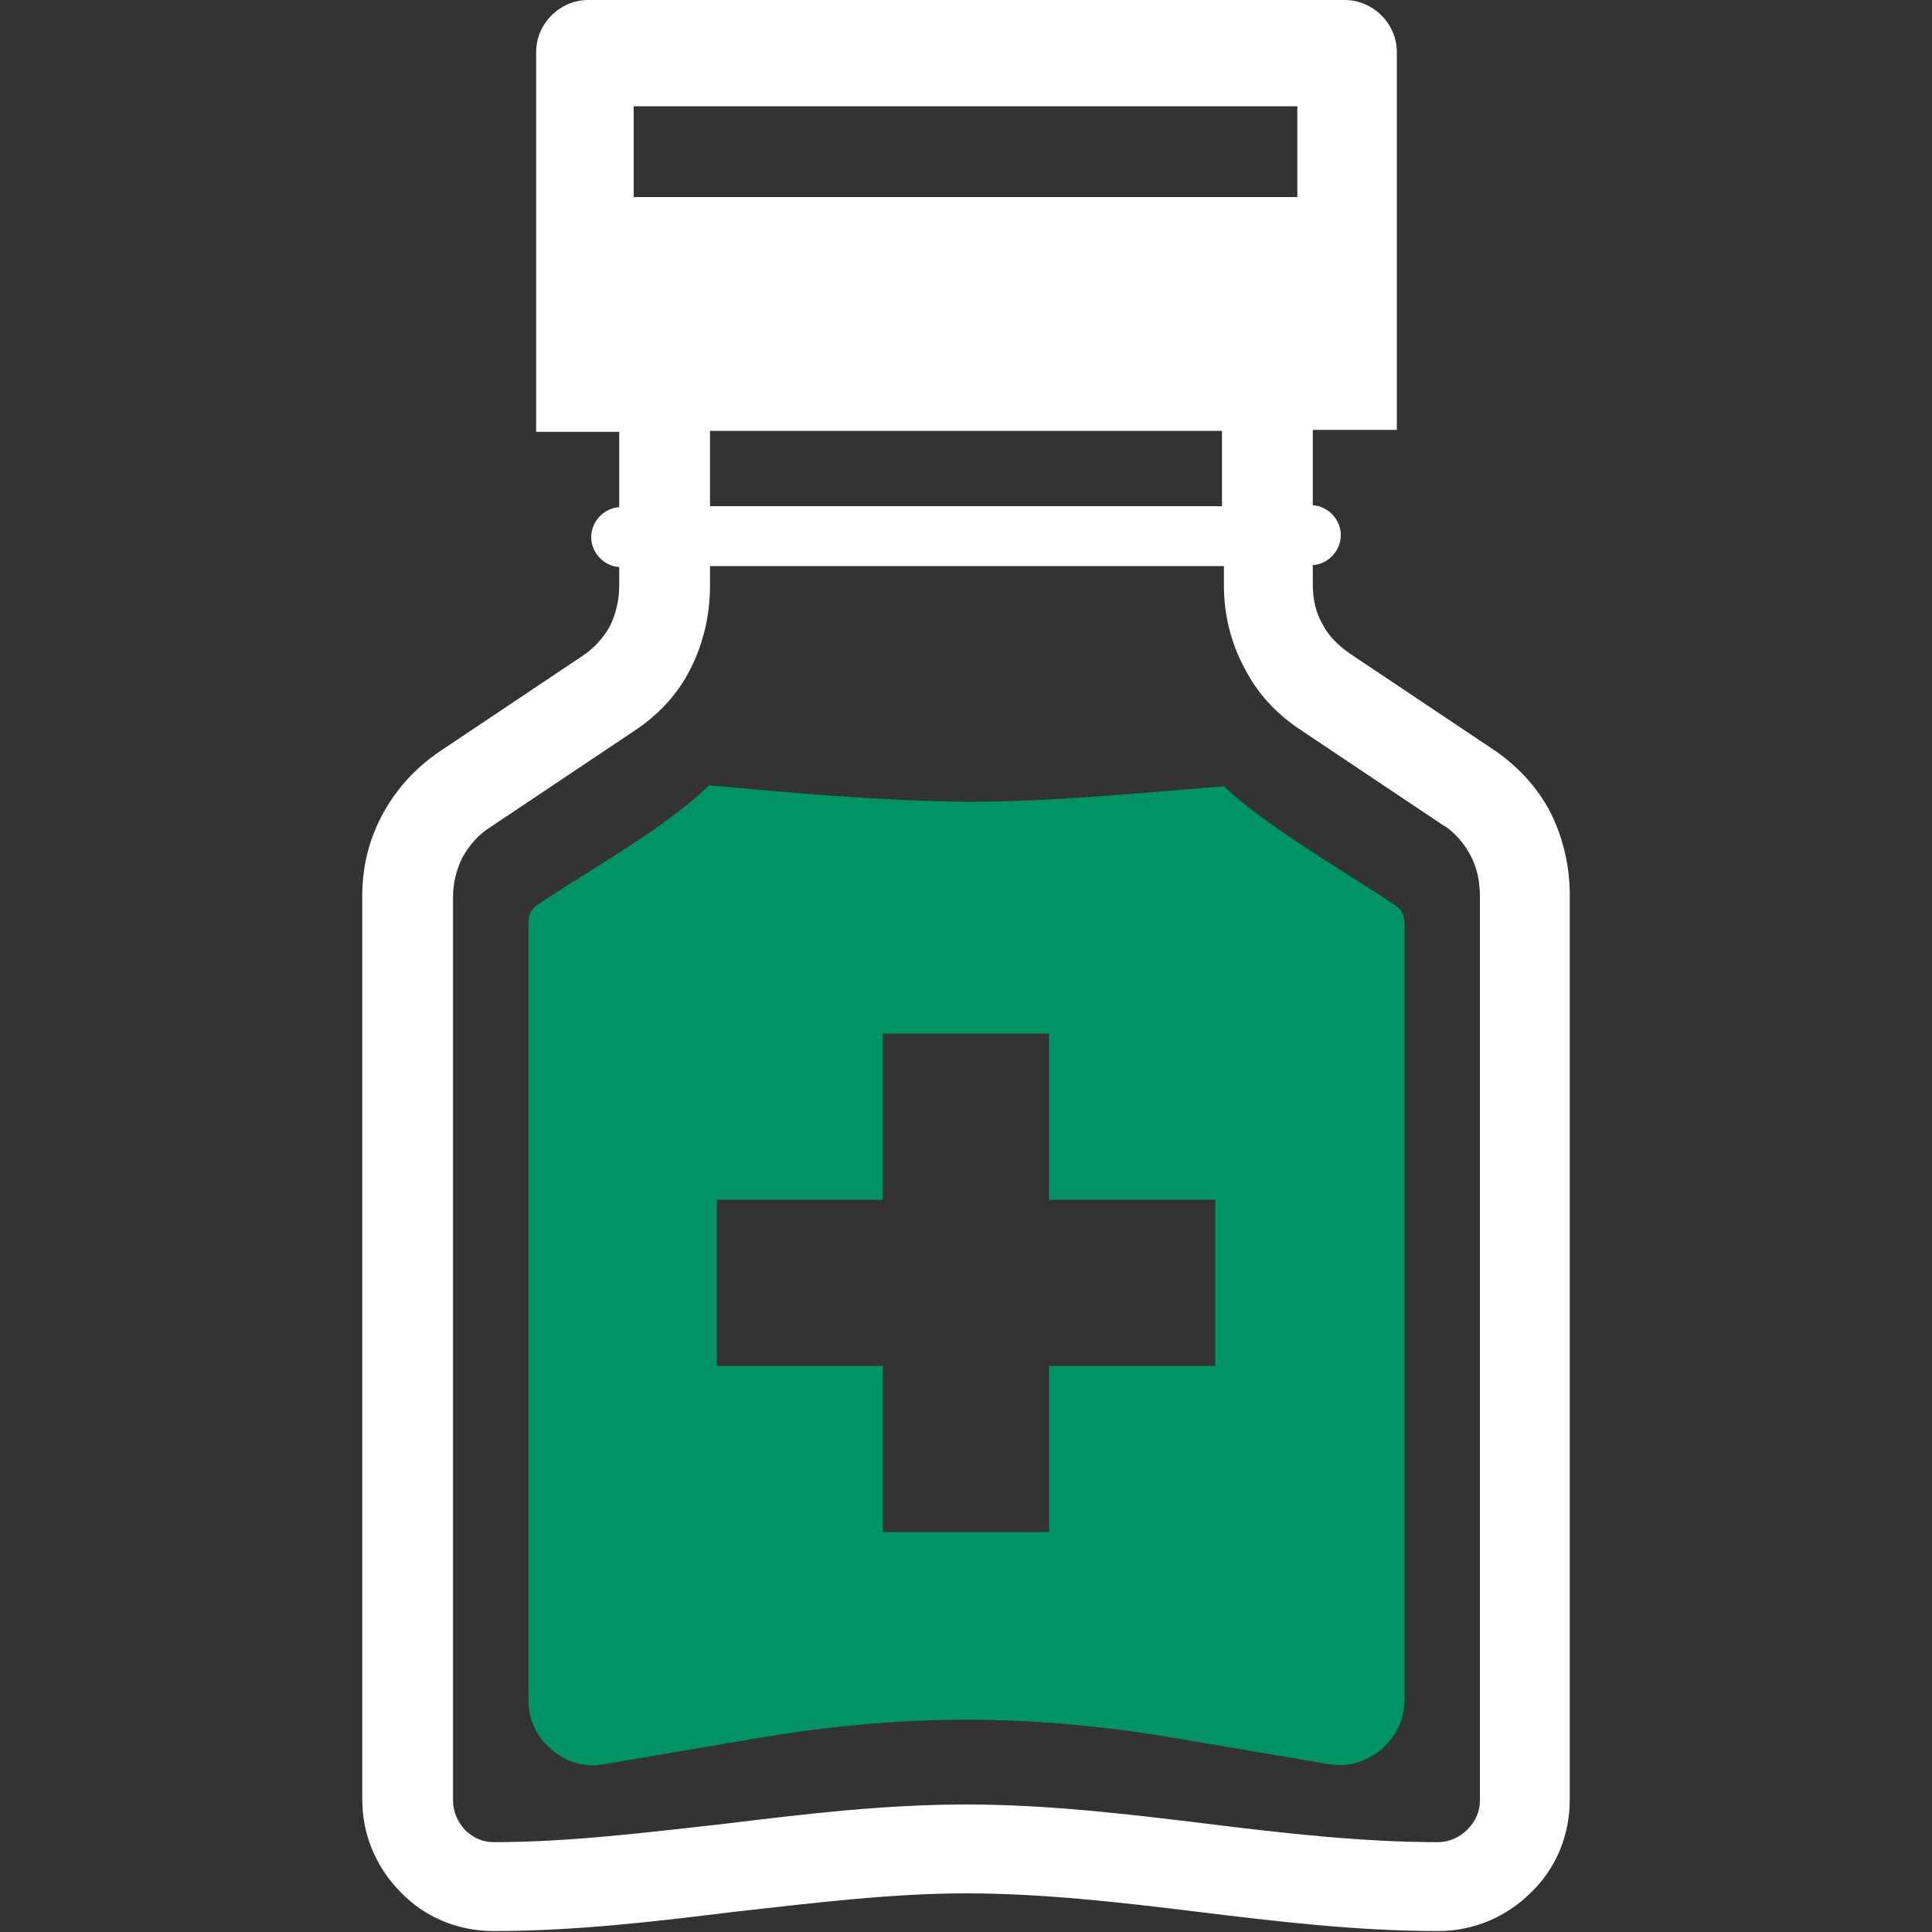
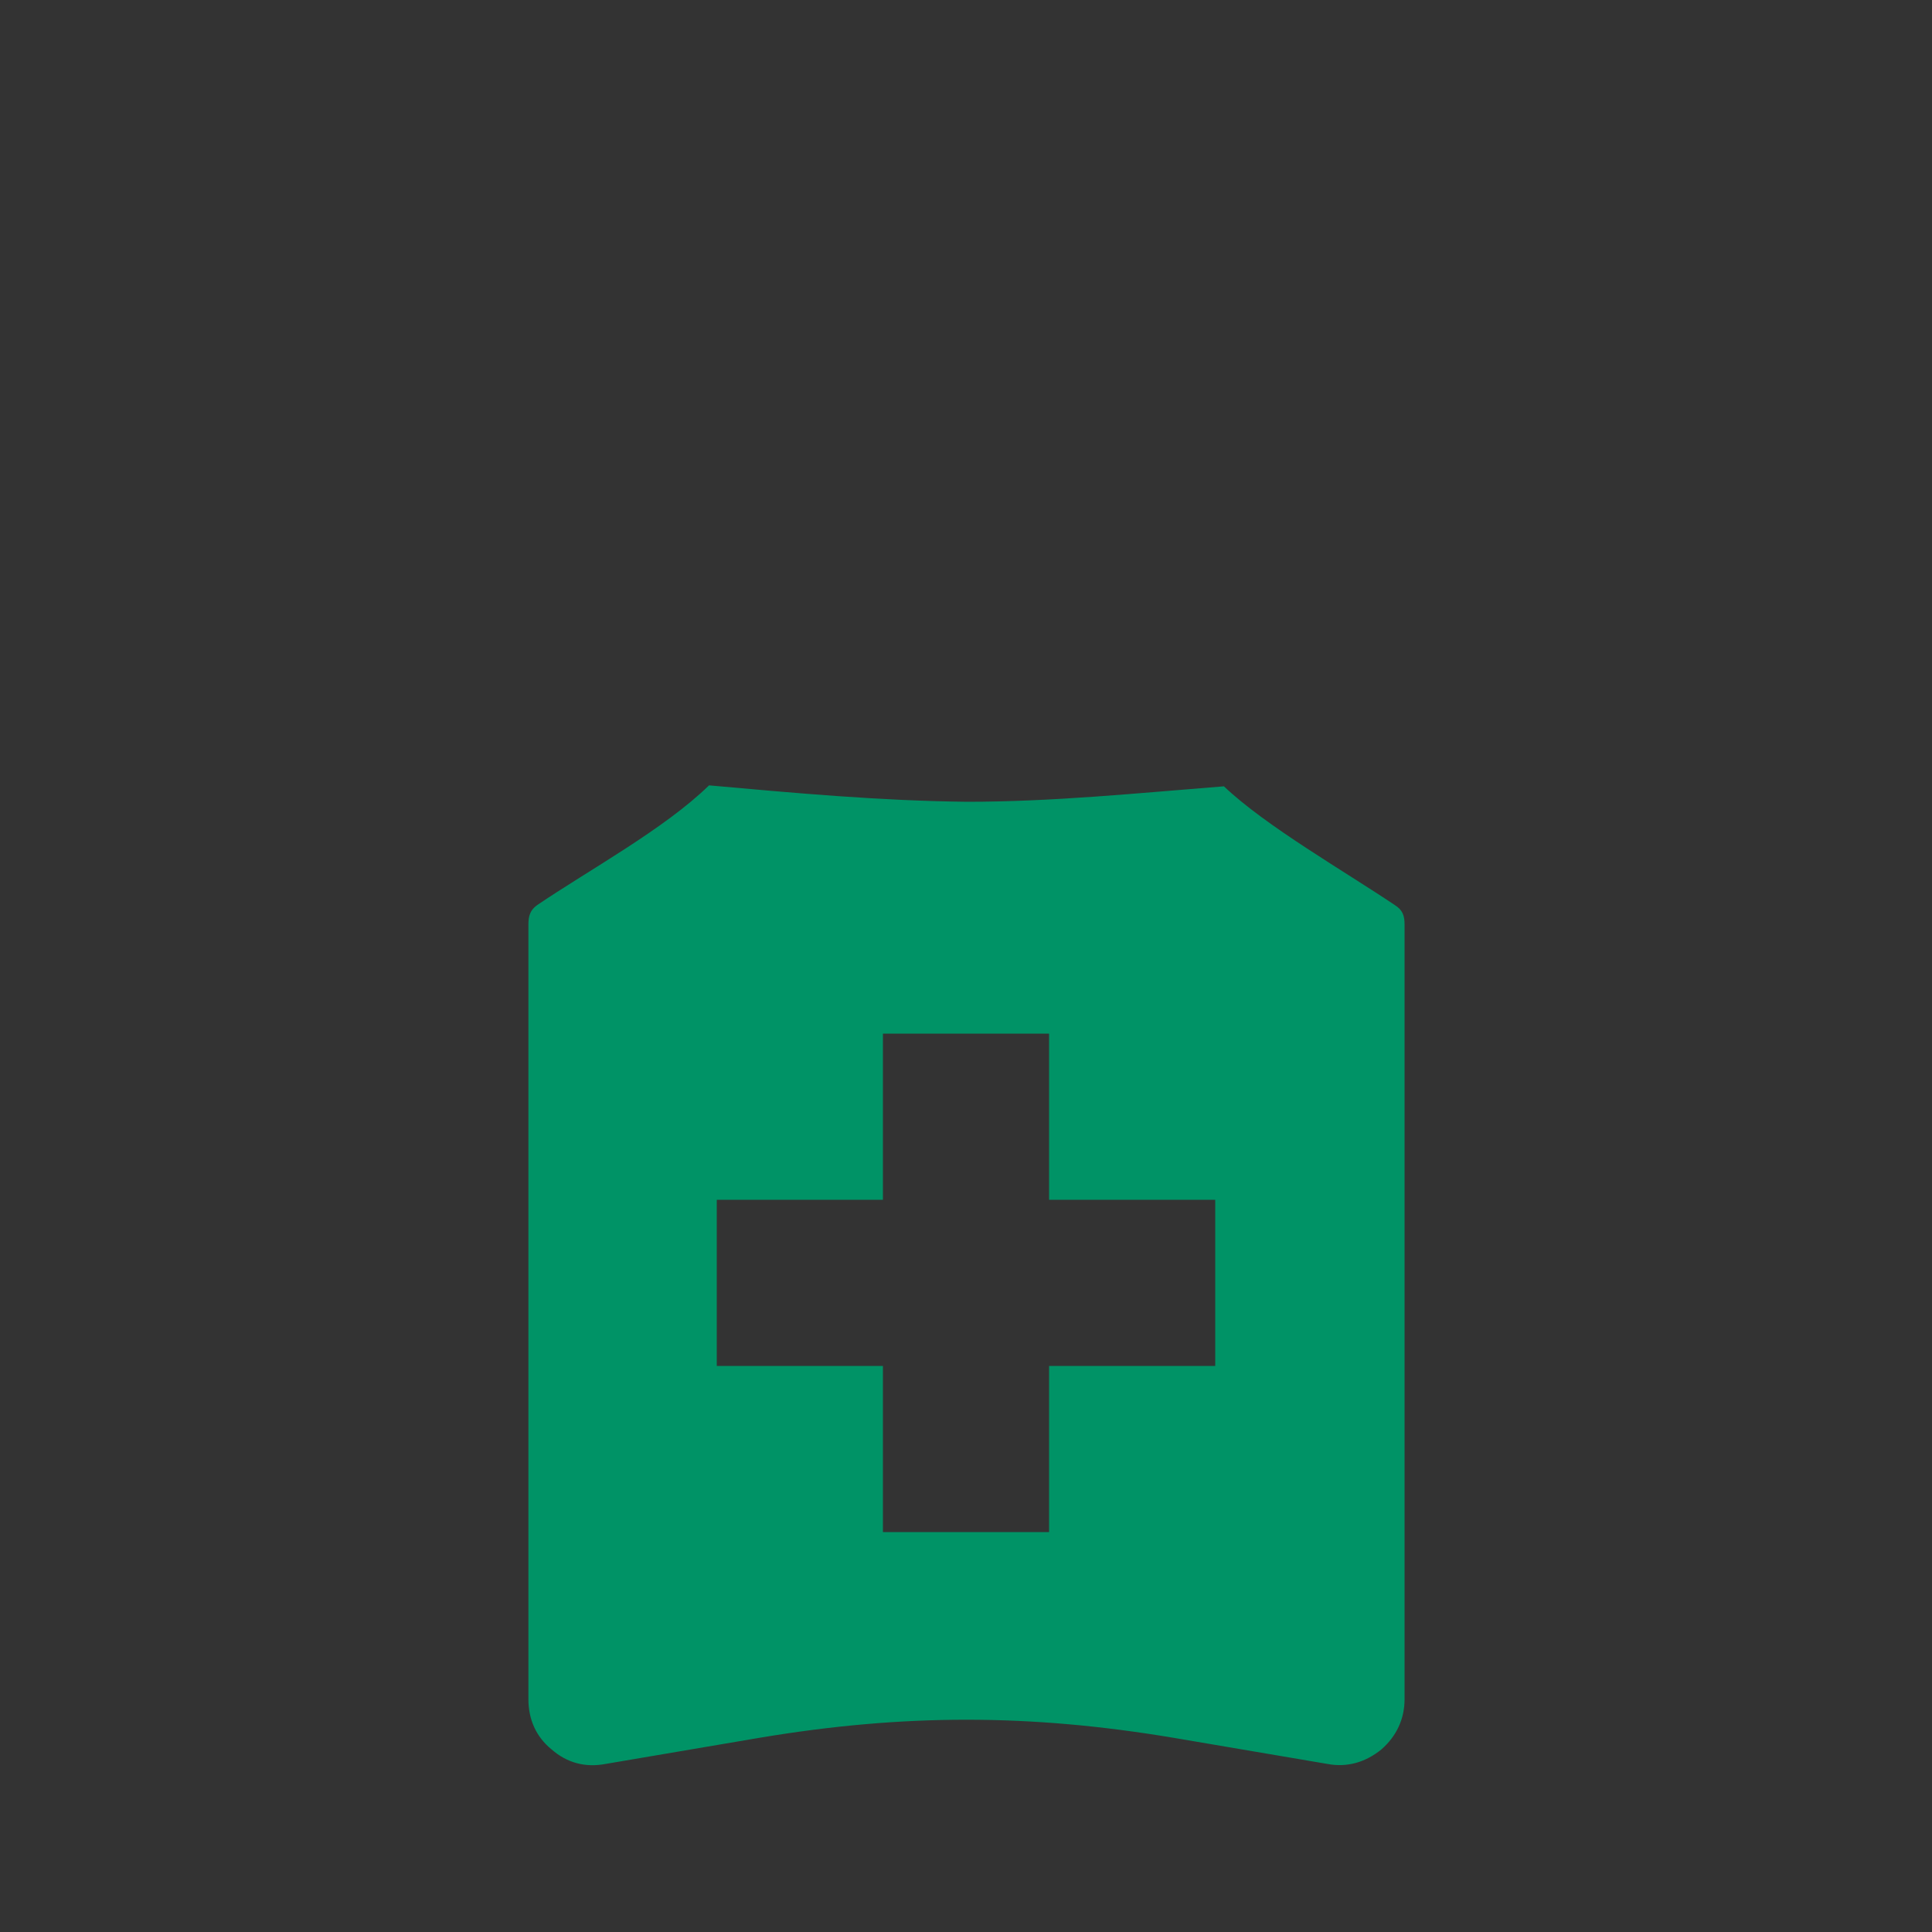
<svg xmlns="http://www.w3.org/2000/svg" version="1.1" id="Layer_1" x="0px" y="0px" width="200px" height="200px" viewBox="0 0 200 200" enable-background="new 0 0 200 200" xml:space="preserve">
  <rect x="0" y="0" width="200" height="200" fill="#333333" stroke="none" />
  <g>
    <path fill-rule="evenodd" clip-rule="evenodd" fill="#009366" d="M73.4,81.3c-4.6,4.5-12.5,8.8-17.8,12.4c-0.7,0.5-0.9,1.1-0.9,2   v80.2c0,2.1,0.8,3.9,2.4,5.2c1.6,1.4,3.5,1.9,5.6,1.5l15.9-2.7c14.9-2.5,28-2.5,42.9,0l15.9,2.7c2.1,0.4,4-0.2,5.6-1.5   c1.6-1.4,2.4-3.2,2.4-5.2c0-26.7,0-53.5,0-80.2c0-0.9-0.2-1.5-1-2c-5.2-3.5-13.4-8.2-17.7-12.3c-8.9,0.7-17.7,1.6-26.6,1.6   C91.1,82.9,82.3,82.1,73.4,81.3L73.4,81.3z M91.4,107h17.2v17.2h17.2v17.2h-17.2v17.2H91.4v-17.2H74.2v-17.2h17.2V107L91.4,107z" />
-     <path fill-rule="evenodd" clip-rule="evenodd" fill="#FFFFFF" d="M144.5,44.5h-8.6v7.8c1.6,0.1,2.9,1.5,2.9,3.1   c0,1.6-1.3,3-2.9,3.1v2c0,1.5,0.3,2.9,1,4.1c0.6,1.2,1.6,2.2,2.9,3.1l0,0l0,0l14.8,9.9c0.1,0.1,0.2,0.1,0.3,0.2   c2.4,1.7,4.3,3.8,5.6,6.3c1.3,2.6,2,5.5,2,8.6v93.6v0h0c0,3.8-1.5,7.2-4,9.6c-2.5,2.5-5.9,4-9.6,4v0h0v0c-8.5,0-16.8-1-25-2   c-8.1-1-16.1-1.9-23.9-1.9c-7.8,0-15.8,1-23.9,1.9c-8.2,1-16.4,2-25,2c-3.8,0-7.2-1.5-9.6-4c-2.5-2.5-4-5.9-4-9.6V92.8   c0-3.1,0.7-5.9,2.1-8.5c1.4-2.6,3.4-4.8,5.9-6.5l0,0l14.8-9.9c1.2-0.8,2.1-1.8,2.8-3c0.6-1.2,1-2.7,1-4.2v-2   c-1.6-0.1-2.9-1.5-2.9-3.1c0-1.6,1.3-3,2.9-3.1v-7.8h-8.6V5.4c0-2.9,2.4-5.4,5.4-5.4h78.3c2.9,0,5.4,2.4,5.4,5.4V44.5L144.5,44.5z    M73.5,52.4h53v-7.8h-53V52.4L73.5,52.4z M126.5,58.6h-53v2c0,3.1-0.7,6-2,8.6c-1.3,2.6-3.3,4.8-5.9,6.5l-14.8,9.9l0,0l0,0   c-1.3,0.8-2.2,1.9-2.9,3.1c-0.6,1.2-1,2.6-1,4.1v93.6c0,1.2,0.5,2.2,1.2,3c0.8,0.8,1.8,1.3,3,1.3c7.8,0,15.8-1,23.9-1.9   c8.2-1,16.5-2,25-2c8.5,0,16.8,1,25,2c8.1,1,16.1,1.9,23.9,1.9v0h0v0c1.1,0,2.2-0.5,3-1.3c0.8-0.8,1.3-1.8,1.3-3h0v0V92.8   c0-1.6-0.3-3-1-4.3c-0.6-1.1-1.4-2.1-2.5-2.9c-0.1,0-0.1-0.1-0.2-0.1l-14.8-9.9l0,0c-2.6-1.7-4.6-3.9-5.9-6.5   c-1.4-2.6-2.1-5.5-2.1-8.5V58.6L126.5,58.6z M65.6,11h68.7v9.4H65.6V11L65.6,11z" />
  </g>
  <g>
</g>
  <g>
</g>
  <g>
</g>
  <g>
</g>
  <g>
</g>
</svg>